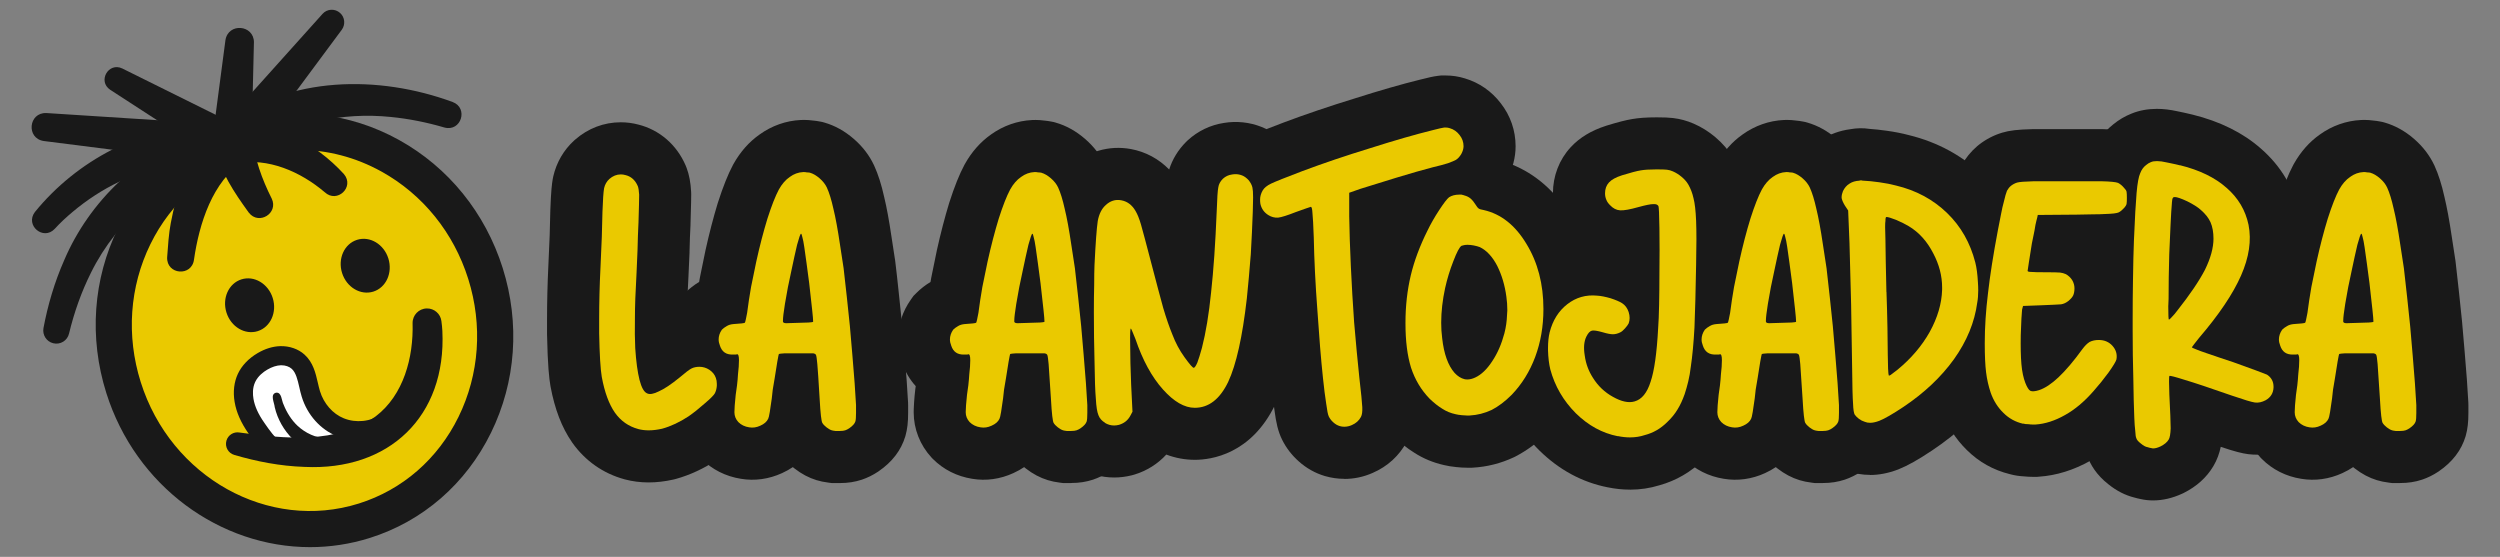
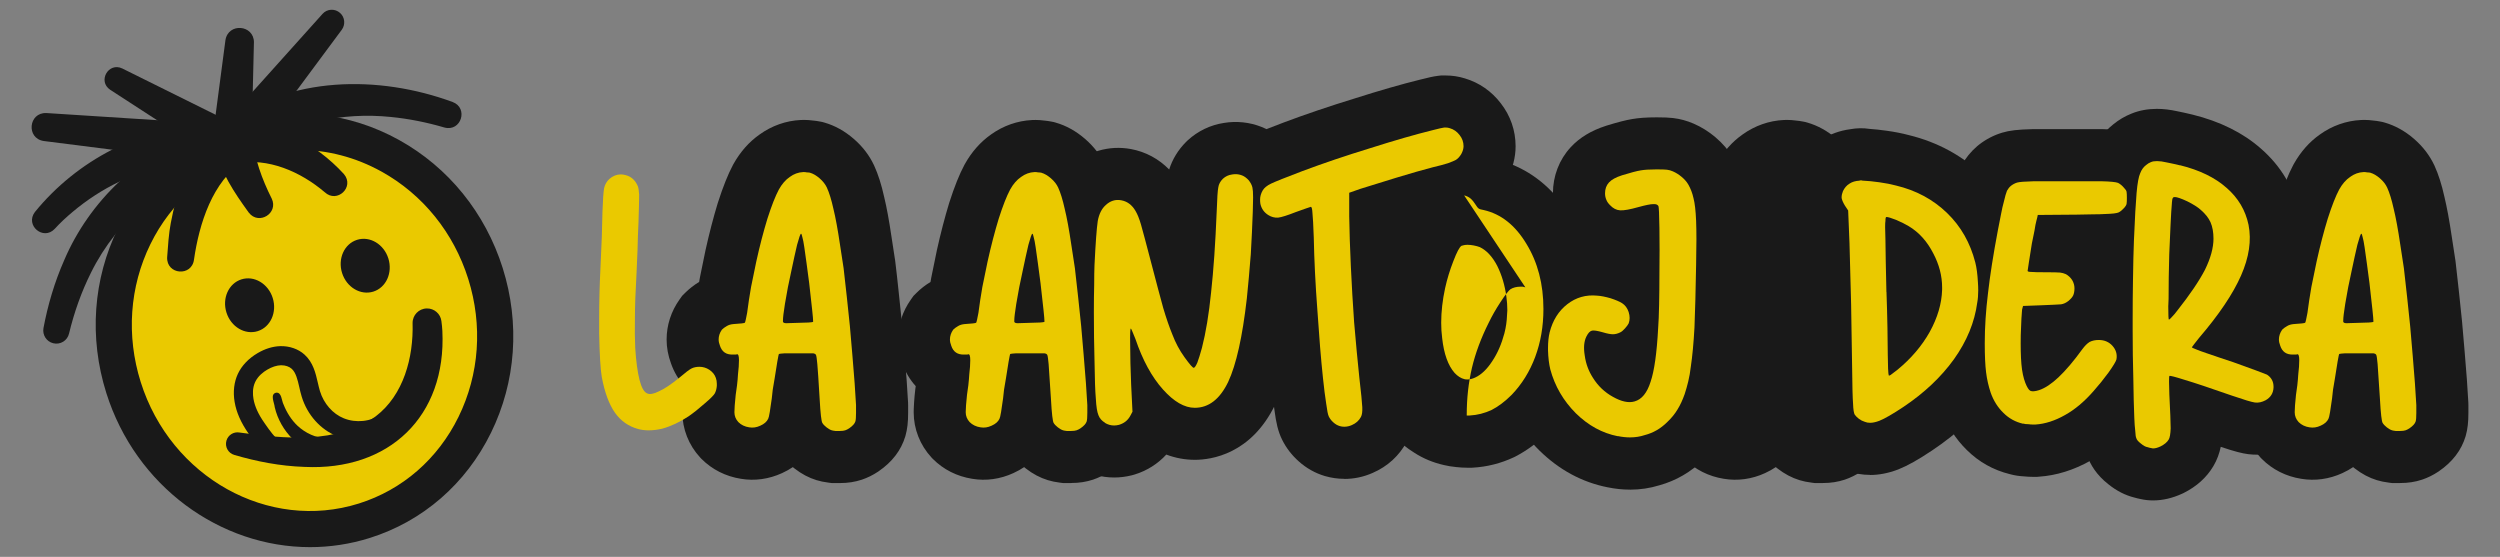
<svg xmlns="http://www.w3.org/2000/svg" id="x" viewBox="0 0 719.42 160.25">
  <rect x="0" y="0" width="719.42" height="160.25" fill="#808080" stroke="none" />
  <defs>
    <style>.y{fill:#fff;}.z{fill:#eac900;}.aa{fill:#191919;}</style>
  </defs>
-   <path class="aa" d="M186.65,138.83c-2.36,0-4.67-.3-6.86-.88l-.1-.03c-6.1-1.66-11.28-5.29-14.98-10.5l-.1-.15c-2.95-4.26-4.97-9.52-6.19-16.08l-.03-.19c-.35-2.05-.78-5.59-.97-14.78v-.3s0-3.96,0-3.96c0-5.07.13-10.36.39-15.72.12-2.6.24-5.44.37-8.49.06-3.11.13-5.56.19-7.35.2-5.48.45-7.5.69-8.87l.16-.8c.93-3.99,2.99-7.54,5.96-10.26l.28-.25c3.76-3.29,8.32-5.03,13.18-5.03,1.7,0,3.4.22,5.06.66,6.1,1.53,11.06,5.82,13.63,11.82l.26.66c.74,1.97,1.15,4.16,1.3,6.87l.02.84c0,.82-.02,2.58-.2,8.38v.3c-.13,2.38-.22,4.94-.28,7.59v.33s-.3,6.71-.3,6.71c-.27,4.72-.42,8.58-.44,11.49,1.16-.2,2.35-.3,3.57-.3,3.87,0,7.65,1.12,10.94,3.23l.22.14c3.64,2.43,6.3,5.83,7.7,9.83.76,2.11,1.14,4.37,1.14,6.7l-.04,1.72c-.21,2.75-.92,5.34-2.1,7.7l-.33.63c-1.48,2.64-3.55,4.7-6.21,6.95-2.02,1.78-4,3.34-5.87,4.65l-.31.21c-3.88,2.55-7.88,4.41-11.9,5.52l-.67.17c-2.47.56-4.88.84-7.18.84ZM198.56,105.66h0s0,.04,0,.04c0-.01,0-.02-.01-.04Z" />
  <path class="aa" d="M241.71,139.02h-2.26l-.93-.12c-1.39-.18-2.5-.4-3.56-.73-2.19-.67-4.31-1.79-6.31-3.35-.17-.13-.33-.26-.5-.4-.92.62-1.96,1.21-3.11,1.73-3.76,1.73-7.85,2.3-11.84,1.63-4.36-.69-8.27-2.66-11.32-5.71l-.4-.42c-3.3-3.57-5.12-8.19-5.12-13.01,0-.68.04-1.52.12-2.92.08-1.24.2-2.52.36-3.84l.07-.5c.01-.09.03-.17.04-.26-1.66-1.82-2.97-4.02-3.85-6.52-.84-2.26-1.27-4.57-1.27-6.89,0-4.13,1.29-8.11,3.73-11.54l.72-1.02.88-.88c1.18-1.18,2.53-2.23,4.03-3.14.06-.37.12-.74.19-1.1l.07-.36c.51-2.56,1.03-5.07,1.54-7.51l.03-.15c1.08-4.87,2.26-9.41,3.5-13.48l.07-.22c1.48-4.6,2.9-8.15,4.34-10.86l.15-.27c1.97-3.51,4.49-6.36,7.51-8.48,3.52-2.53,7.62-3.98,11.87-4.17l.97-.02c.82,0,1.64.06,2.45.17.73.06,1.45.17,2.17.31l.61.12.6.17c2.99.86,5.83,2.43,8.43,4.69,2.54,2.2,4.5,4.76,5.84,7.63l.05.11c1.13,2.47,2.07,5.41,2.86,8.99.73,3.01,1.41,6.73,2.09,11.34.33,2,.69,4.35,1.07,6.99l.04.31c.32,2.59.64,5.47.96,8.56.64,5.6,1.19,11.38,1.64,17.2.52,6.01.87,10.82,1.07,14.7l.02.76v2.26c0,2.72-.23,4.68-.76,6.56l-.06.21c-1.19,3.98-3.77,7.35-7.66,10.02l-.19.13c-1.47.98-3.04,1.75-4.66,2.3-2,.66-4.04.97-6.3.97Z" />
  <path class="aa" d="M308.28,139.02h-2.26l-.94-.12c-1.38-.17-2.49-.4-3.55-.73-2.19-.67-4.32-1.79-6.32-3.35-.17-.13-.33-.26-.5-.4-.92.62-1.96,1.21-3.11,1.73-3.76,1.73-7.85,2.3-11.84,1.63-4.36-.69-8.27-2.66-11.31-5.71l-.41-.43c-3.29-3.57-5.11-8.19-5.11-13,0-.48.01-1.2.12-2.92.08-1.22.2-2.5.36-3.84l.07-.5c.01-.09.03-.17.04-.26-1.66-1.83-2.98-4.02-3.85-6.52-.84-2.26-1.26-4.57-1.26-6.88,0-4.12,1.29-8.11,3.73-11.54l.72-1.02.88-.88c1.18-1.18,2.53-2.23,4.03-3.14.06-.37.12-.73.19-1.1l.07-.35c.51-2.56,1.03-5.07,1.54-7.51l.03-.16c1.08-4.86,2.26-9.39,3.5-13.48l.07-.22c1.48-4.6,2.9-8.16,4.35-10.86l.14-.26c1.97-3.52,4.5-6.37,7.51-8.49,3.52-2.53,7.62-3.97,11.86-4.17l.97-.02c.82,0,1.64.06,2.45.17.72.06,1.45.17,2.16.31l.61.12.6.17c2.99.86,5.82,2.43,8.42,4.68,2.54,2.2,4.51,4.77,5.85,7.63l.05.1c1.13,2.47,2.07,5.41,2.86,9,.72,3,1.41,6.71,2.09,11.33.33,1.96.68,4.32,1.07,6.99l.04.3c.31,2.58.64,5.46.96,8.57.64,5.6,1.19,11.39,1.64,17.19.51,5.9.87,10.85,1.07,14.7l.02.76v2.26c0,2.72-.23,4.68-.76,6.56l-.06.21c-1.19,3.98-3.77,7.35-7.66,10.02l-.21.14c-1.46.97-3.03,1.74-4.64,2.29-2,.66-4.03.97-6.3.97Z" />
  <path class="aa" d="M320.63,137.41c-3.67,0-7.28-1.01-10.42-2.93-3.77-2.28-6.55-5.56-8.07-9.51-.98-2.45-1.52-5.3-1.75-9.12-.21-2.53-.35-6.28-.41-11.43-.13-4.74-.19-9.6-.19-14.44v-.57c0-2.72.03-5.29.09-7.65,0-2.41.04-4.4.11-6.08v-.1c.45-9.21.83-12.46,1.1-14.25l.09-.51c1.22-6.48,4.35-10.51,6.84-12.79,4.76-4.43,11.1-6.3,17.42-5.14,4.25.79,8.02,2.83,11.01,5.89.93-2.95,2.59-5.67,4.89-7.97l.47-.45c2.93-2.68,6.52-4.4,10.43-4.99,3.54-.59,7.32-.23,10.81,1.16,2.78,1.12,5.27,2.88,7.43,5.24l.49.54.44.58c1.83,2.45,3.07,5.06,3.67,7.78.39,1.69.55,3.55.55,6.12,0,1.29-.03,2.83-.11,4.71-.13,3.81-.32,8.03-.58,12.46l-.02.35c-.19,2.35-.38,4.64-.57,6.86-.2,2.32-.4,4.41-.6,6.26-1.49,13.08-3.61,22.21-6.7,28.8l-.07.14c-6.92,14.39-18.49,15.95-23.13,15.95-2.83,0-5.57-.51-8.23-1.51-2.45,2.68-5.6,4.67-9.18,5.76l-.76.21c-1.69.42-3.38.63-5.03.63ZM313.67,67.94h0ZM345.6,56.04h0s0,0,0,0Z" />
  <path class="aa" d="M386.82,137.79c-1.84,0-3.67-.26-5.45-.77l-.15-.04c-2.74-.82-5.26-2.23-7.47-4.2-2-1.77-3.61-3.86-4.78-6.21-1.22-2.43-1.76-5.07-2.18-8.25-.34-2.21-.67-4.83-1.01-7.98-.59-5.61-1.14-12.31-1.65-19.96-.34-4.57-.61-8.97-.79-13.17-2.27-.49-4.45-1.39-6.46-2.68-4.51-2.87-7.64-7.32-8.82-12.53l-.16-.82c-.2-1.19-.3-2.44-.3-3.72,0-3.52.92-6.92,2.73-10.09l.05-.09c1.99-3.42,5.01-6.11,8.99-7.99,1.14-.54,3.22-1.44,10.03-4.04,6.34-2.38,13.17-4.69,20.39-6.91,7.13-2.27,13.46-4.09,18.81-5.41,2.5-.65,3.89-.94,5.13-1.1l.92-.11h1.4c1.86,0,3.71.28,5.5.84,4.1,1.22,7.66,3.68,10.31,7.14,2.8,3.58,4.28,7.86,4.28,12.4,0,3.2-.83,6.35-2.45,9.37l-.44.76c-1.82,2.95-4.13,5.25-6.87,6.82-1.17.68-2.44,1.24-4.58,2.03l-.67.23c-1.53.48-3.22.94-5.16,1.39-2.63.69-5.93,1.64-9.81,2.81-.98.3-1.93.59-2.83.86.08,2.96.2,6.18.36,9.64.24,5.22.55,10.45.91,15.55.24,2.82.49,5.54.74,8.18.24,2.61.48,5.03.73,7.27.72,6.17.87,8.29.92,9.44.19,3.89-.44,7.25-1.95,10.26l-.15.29c-2.16,4.08-5.58,7.23-9.89,9.09-2.59,1.15-5.34,1.73-8.17,1.73ZM377.03,117.87h0s0,0,0,0Z" />
  <path class="aa" d="M423.37,134.59h-1.28c-.98,0-1.99-.06-3.01-.18-1.29-.12-2.47-.32-3.6-.59-3.09-.7-5.95-1.89-8.52-3.56-1.97-1.23-3.89-2.74-5.86-4.62l-.4-.39c-4.06-4.16-7.05-9.12-8.9-14.77l-.07-.23c-1.53-4.94-2.27-10.56-2.27-17.16v-.19c0-5.91.64-11.64,1.91-17.01,1.27-5.33,3.27-10.73,5.95-16.11,1.21-2.49,2.66-5.03,4.31-7.54,2.41-3.68,4.14-5.72,6.17-7.29l.91-.65c1.8-1.19,3.8-2.07,5.95-2.62,1.73-.43,3.46-.64,5.17-.64h2.62l2.53.64c3.07.77,5.79,2.17,8.1,4.18.43.38.84.77,1.24,1.18,5.67,2.11,12.41,6.46,17.77,15.37,4.69,7.7,7.08,16.63,7.08,26.54,0,6.74-1.11,13.13-3.3,19.01-2.28,6.12-5.65,11.53-10.02,16.08l-.22.23c-2.97,2.97-6.16,5.34-9.47,7.06l-.52.26c-3.74,1.75-7.72,2.76-11.82,2.99l-.43.02Z" />
  <path class="aa" d="M469.04,140.9c-2.12,0-4.3-.23-6.48-.68-7.33-1.46-13.92-5.03-19.59-10.6l-.09-.09c-5.44-5.44-9.21-11.93-11.22-19.3l-.11-.44c-.62-2.59-.97-5.38-1.07-8.51v-1.12c0-3.02.29-5.69.91-8.16,1.71-6.72,5.32-12.35,10.45-16.33,3.5-2.71,7.45-4.48,11.64-5.24-.33-.3-.66-.62-.97-.95-1.82-1.86-3.21-3.96-4.13-6.24-1-2.38-1.5-4.93-1.5-7.59,0-5,1.81-9.71,5.11-13.28,2.57-2.78,5.91-4.8,10.2-6.18l.18-.06c3.17-.97,5.41-1.55,7.25-1.86,1.96-.34,4.18-.5,6.97-.5h.38c1.97,0,3.32.06,4.48.2,2.02.23,4.02.78,5.93,1.61,2.21.96,4.32,2.27,6.25,3.9,2.13,1.81,3.86,3.84,5.16,6.06,1.45,2.5,2.5,5.19,3.15,8.05.61,2.47.98,5.45,1.15,9.33.07,1.76.11,3.77.11,6.03s-.03,4.67-.1,7.6c-.13,7.45-.29,13.63-.48,18.29v.22c-.28,4.91-.66,8.96-1.15,12.36-.26,2.14-.61,4.13-1.05,5.92-.41,1.72-.88,3.36-1.38,4.86l-.11.31c-.99,2.77-2.11,5.14-3.43,7.25-1.4,2.31-3.16,4.48-5.24,6.47-3.65,3.6-7.93,6.09-12.74,7.42-2.7.84-5.54,1.26-8.47,1.26ZM462.4,61.23h0ZM465.64,45.62h0Z" />
  <path class="aa" d="M524.58,139.02h-2.26l-.93-.12c-1.39-.18-2.5-.4-3.56-.73-2.18-.67-4.3-1.79-6.3-3.34-.17-.13-.34-.27-.51-.41-.92.62-1.96,1.2-3.11,1.73-3.76,1.73-7.85,2.3-11.85,1.63-4.36-.69-8.27-2.66-11.31-5.71l-.41-.42c-3.3-3.57-5.12-8.19-5.12-13.01,0-.68.04-1.52.12-2.92.08-1.23.2-2.47.36-3.83l.07-.53c.01-.08.02-.16.04-.25-1.66-1.83-2.98-4.03-3.85-6.53-.84-2.25-1.26-4.57-1.26-6.88,0-4.12,1.29-8.11,3.72-11.53l.73-1.03.89-.89c1.18-1.17,2.52-2.22,4.02-3.12.06-.37.12-.74.19-1.1l.07-.36c.51-2.56,1.03-5.07,1.54-7.51l.03-.15c1.08-4.87,2.26-9.41,3.5-13.48l.07-.22c1.48-4.6,2.9-8.15,4.34-10.86l.15-.27c1.97-3.51,4.5-6.37,7.51-8.48,3.52-2.53,7.62-3.97,11.86-4.17l.97-.02c.82,0,1.64.06,2.45.17.72.06,1.45.17,2.16.31l.62.12.6.17c2.98.86,5.82,2.43,8.42,4.68,2.55,2.21,4.51,4.77,5.85,7.63l.05.11c1.13,2.47,2.07,5.41,2.86,8.99.72,3,1.41,6.72,2.09,11.34.33,2,.69,4.35,1.07,6.99l.04.31c.32,2.63.64,5.51.96,8.57.64,5.6,1.19,11.39,1.64,17.19.52,6.01.87,10.82,1.07,14.7l.02.76v2.26c0,2.72-.23,4.68-.76,6.56l-.06.21c-1.19,3.98-3.77,7.35-7.66,10.02l-.19.13c-1.47.98-3.04,1.75-4.66,2.3-2,.66-4.03.97-6.3.97Z" />
  <path class="aa" d="M538.16,136.66c-2.28,0-4.47-.38-6.54-1.14-2.05-.7-3.95-1.7-5.67-2.99-1.73-1.29-3.22-2.81-4.44-4.51l-.43-.6-.37-.64c-1.89-3.29-2.31-6.74-2.44-9.71-.1-1.44-.22-4.22-.3-11.74-.06-5.21-.16-11.02-.28-17.43-.19-6.41-.35-12.29-.47-17.64-.04-1.24-.1-2.99-.2-5.22-.83-1.68-1.43-3.38-1.77-5.08l-.3-1.47v-1.78c0-2.4.48-4.84,1.44-7.24l.34-.8c1.64-3.51,4.19-6.43,7.39-8.46,2.5-1.61,5.31-2.63,8.37-3.03,1.79-.33,3.69-.37,5.49-.09,1.54.11,3.16.28,4.91.53,2.34.32,4.45.74,6.41,1.26,8.31,2.03,15.52,5.96,21.43,11.68,5.96,5.77,10.07,12.94,12.21,21.3.62,2.49,1.01,5.21,1.19,8.39.08,1.15.12,2.27.12,3.34,0,2.11-.15,4.02-.46,5.83-1.12,7.95-4.25,15.57-9.29,22.66-4.8,6.67-11.01,12.55-18.52,17.56-3.96,2.65-7.03,4.37-9.63,5.41l-.31.12c-2.69,1.01-5.35,1.52-7.9,1.52Z" />
  <path class="aa" d="M586.28,137.22h-1.36c-.76,0-1.52-.04-2.28-.12-1.53-.07-2.95-.29-4.29-.66-4.73-1.17-8.87-3.49-12.32-6.9-3.28-3.19-5.75-7.09-7.33-11.59l-.08-.22c-.94-2.82-1.6-5.76-1.98-8.74-.33-2.64-.49-5.93-.49-10.06v-.19c0-5.1.35-10.55,1.05-16.18.61-5.37,1.61-11.77,2.99-19.04l.03-.15c.37-1.84.67-3.4.92-4.68.3-1.58.61-2.96.95-4.21.59-2.51,1.13-4.22,1.77-5.68l.27-.6.32-.58c1.18-2.13,2.7-4,4.5-5.54l.55-.45c2.03-1.58,4.27-2.74,6.68-3.46,2.14-.64,4.42-.9,8.76-1.01h.37s19.79,0,19.79,0c4.04.1,7.13.39,9.99,1.53l.61.24.58.29c2.33,1.17,4.43,2.82,6.24,4.91,2.68,2.93,3.75,5.97,4.18,8.07l.1.55c.2,1.21.29,2.55.29,4.21,0,1.85-.12,3.27-.38,4.59-.59,2.94-1.93,5.61-4,8.02l-.22.25c-1.83,2.04-3.87,3.62-6.07,4.72-1.79.89-3.63,1.4-5.63,1.69.8,2.17,1.21,4.46,1.21,6.76,0,.5-.02.98-.05,1.47,2.72,1.14,5.17,2.88,7.19,5.16,4.01,4.52,5.73,10.49,4.7,16.39l-.14.72c-.71,3.17-2.25,5.77-4.67,9.17l-.14.19c-1.64,2.24-3.39,4.4-5.19,6.43-3.74,4.27-7.82,7.65-12.12,10.04-4.83,2.72-9.81,4.27-14.8,4.61l-.51.04ZM596.86,104.91h0ZM606.58,46.54h0Z" />
  <path class="aa" d="M619.62,144.01c-1.25,0-2.5-.14-3.73-.42-.32-.07-.62-.14-.89-.2l-.78-.21c-2.62-.64-5.13-1.92-7.49-3.82-3.47-2.7-5.22-5.74-6.1-8.21-.75-2.01-1.01-3.95-1.14-5.78-.15-1.33-.26-2.86-.33-4.64-.13-3.09-.23-6.97-.29-11.49-.13-4.5-.19-9.27-.19-14.18v-3.58c0-3.8.03-7.54.1-11.11.06-4.71.16-8.75.29-11.94.13-3.17.26-5.96.39-8.25.14-2.4.27-4.35.41-5.96.4-4.52,1.04-7.6,2.13-10.16,1.33-3.3,3.44-6.14,6.14-8.28,1.6-1.31,3.37-2.35,5.27-3.1,2.22-.9,4.66-1.35,7.26-1.35,1.91,0,3.82.23,5.91.69,1.21.24,2.62.55,4.29.95l.09.02c7.92,1.96,14.54,5.25,19.68,9.79,5.81,5.07,9.55,11.41,11.11,18.86l.03.17c1.48,7.51.42,15.44-3.16,23.56-1.05,2.38-2.32,4.81-3.83,7.31,1.74.66,2.76,1.05,3.08,1.18l1.39.55,1.26.82c5.53,3.6,8.71,9.45,8.71,16.06v.77c-.28,6.87-3.88,12.76-9.89,16.16l-.37.2c-3.79,2-7.92,2.79-11.99,2.28l-.12-.02c-1.6-.21-3.53-.66-7.8-2.09-.38,1.82-1.03,3.72-2.14,5.58-1.94,3.25-4.81,5.84-8.54,7.7l-.4.19c-2.8,1.29-5.62,1.95-8.37,1.95ZM621.75,122.89h0,0Z" />
  <path class="aa" d="M690.72,139.02h-2.26l-.93-.12c-1.39-.18-2.5-.4-3.56-.73-2.18-.67-4.3-1.79-6.3-3.34-.17-.13-.34-.27-.51-.41-.92.62-1.96,1.2-3.11,1.73-3.76,1.73-7.85,2.3-11.85,1.63-4.36-.69-8.27-2.66-11.31-5.71l-.41-.42c-3.3-3.57-5.12-8.19-5.12-13.01,0-.68.04-1.52.12-2.92.08-1.23.2-2.47.36-3.83l.07-.53c.01-.08.02-.16.04-.25-1.66-1.83-2.98-4.03-3.85-6.53-.84-2.25-1.26-4.57-1.26-6.88,0-4.12,1.29-8.11,3.72-11.53l.73-1.03.89-.89c1.18-1.17,2.52-2.22,4.02-3.12.06-.37.12-.74.19-1.1l.07-.36c.51-2.56,1.03-5.07,1.54-7.51l.03-.15c1.08-4.87,2.26-9.41,3.5-13.48l.07-.22c1.48-4.6,2.9-8.15,4.34-10.86l.15-.27c1.97-3.51,4.5-6.37,7.51-8.48,3.52-2.53,7.62-3.97,11.86-4.17l.97-.02c.82,0,1.64.06,2.45.17.72.06,1.45.17,2.16.31l.62.12.6.17c2.98.86,5.82,2.43,8.42,4.68,2.55,2.21,4.51,4.77,5.85,7.63l.05.11c1.13,2.47,2.07,5.41,2.86,8.99.72,3,1.41,6.72,2.09,11.34.33,2,.69,4.35,1.07,6.99l.04.31c.32,2.63.64,5.51.96,8.57.64,5.6,1.19,11.39,1.64,17.19.52,6.01.87,10.82,1.07,14.7l.02.76v2.26c0,2.72-.23,4.68-.76,6.56l-.06.21c-1.19,3.98-3.77,7.35-7.66,10.02l-.19.13c-1.47.98-3.04,1.75-4.66,2.3-2,.66-4.03.97-6.3.97Z" />
  <path class="z" d="M183.63,123.45c-2.77-.75-5-2.33-6.69-4.71-1.7-2.45-2.96-5.88-3.77-10.28-.38-2.2-.63-6.38-.75-12.54v-3.96c0-4.84.12-9.84.38-14.99.13-2.7.25-5.62.38-8.77.06-3.08.12-5.5.19-7.26.12-3.46.28-5.72.47-6.79.25-1.07.75-1.95,1.51-2.64,1-.88,2.11-1.32,3.3-1.32.44,0,.88.06,1.32.19,1.63.38,2.83,1.45,3.58,3.21.19.5.31,1.32.38,2.45,0,1.13-.06,3.77-.19,7.92-.13,2.51-.22,5.19-.28,8.01-.13,2.89-.22,5.06-.28,6.51-.32,5.47-.47,9.84-.47,13.11-.06,3.27-.03,6.13.09,8.58.25,3.83.66,6.88,1.23,9.15.57,2.2,1.29,3.49,2.17,3.87.75.38,1.89.19,3.39-.57,1.57-.69,3.55-2.01,5.94-3.96,1.7-1.45,2.86-2.33,3.49-2.64.63-.31,1.38-.47,2.26-.47,1,0,1.95.28,2.83.85.94.63,1.57,1.41,1.89,2.36.19.5.28,1.07.28,1.7v.56c-.06.82-.25,1.54-.57,2.17-.32.56-1.29,1.54-2.92,2.92-1.64,1.45-3.17,2.67-4.62,3.68-2.58,1.7-5.12,2.89-7.64,3.58-1.38.31-2.67.47-3.87.47-1.07,0-2.08-.13-3.02-.38Z" />
  <path class="z" d="M233.13,49.72c.88.25,1.79.79,2.73,1.6.94.82,1.63,1.7,2.08,2.64.69,1.51,1.32,3.55,1.89,6.13.63,2.58,1.26,6,1.89,10.28.31,1.89.66,4.15,1.04,6.79.31,2.58.63,5.38.94,8.39.63,5.47,1.16,11.06,1.6,16.78.5,5.78.85,10.53,1.04,14.24v2.26c0,1.2-.06,2.01-.19,2.45-.19.63-.79,1.29-1.79,1.98-.38.25-.75.44-1.13.57-.38.12-.88.19-1.51.19h-1.32c-.5-.06-.85-.13-1.04-.19-.44-.13-.94-.41-1.51-.85s-.98-.88-1.23-1.32c-.13-.25-.25-.91-.38-1.98-.13-1.07-.25-2.73-.38-5-.31-5.22-.53-8.52-.66-9.9-.13-1.45-.25-2.32-.38-2.64-.13-.25-.41-.41-.85-.47h-8.11c-1.01.06-1.57.13-1.7.19-.06,0-.22.72-.47,2.17-.25,1.45-.5,3.02-.75,4.71-.19,1.19-.38,2.33-.57,3.39-.13,1.07-.22,1.92-.28,2.54-.19,1.45-.38,2.73-.57,3.87s-.35,1.79-.47,1.98c-.38.82-1.13,1.48-2.26,1.98-1.07.5-2.14.66-3.21.47-1.26-.19-2.3-.69-3.11-1.51-.75-.82-1.13-1.76-1.13-2.83,0-.31.03-.97.09-1.98.06-.94.16-1.95.28-3.02.12-.82.25-1.73.38-2.73.13-1.07.22-2.14.28-3.21.19-1.51.28-2.86.28-4.05s-.19-1.76-.57-1.7c-.06.06-.22.09-.47.09h-.75c-1.89.06-3.11-.79-3.68-2.54-.25-.63-.38-1.23-.38-1.79,0-1,.31-1.95.94-2.83.38-.38.85-.72,1.41-1.04.5-.31,1.13-.5,1.89-.57,1.07-.06,1.85-.13,2.36-.19.5-.06.82-.12.94-.19.06-.06.16-.38.28-.94s.25-1.19.38-1.89c.31-2.45.69-4.93,1.13-7.45.5-2.51,1-4.96,1.51-7.35,1-4.53,2.07-8.64,3.21-12.35,1.19-3.71,2.29-6.51,3.3-8.39.88-1.57,1.92-2.77,3.11-3.58,1.19-.88,2.48-1.35,3.87-1.41h.28c.25,0,.5.03.75.09.31,0,.63.03.94.09ZM225.31,92.62c.12.25.41.38.85.38h.38c.63,0,1.7-.03,3.21-.1,1.13-.06,2.1-.09,2.92-.09.82-.06,1.26-.12,1.32-.19v-.19c0-.44-.09-1.54-.28-3.3-.25-2.26-.54-4.81-.85-7.64-.25-1.95-.5-3.83-.75-5.66-.25-1.82-.47-3.39-.66-4.71-.19-1.32-.38-2.29-.57-2.92-.13-.63-.25-.94-.38-.94-.19.06-.57,1.13-1.13,3.21-.5,2.14-1.04,4.56-1.6,7.26-.75,3.33-1.38,6.57-1.89,9.71-.38,2.39-.57,3.96-.57,4.71v.47Z" />
  <path class="z" d="M299.7,49.72c.88.25,1.79.79,2.73,1.6s1.63,1.7,2.07,2.64c.69,1.51,1.32,3.55,1.89,6.13.63,2.58,1.26,6,1.89,10.28.31,1.89.66,4.15,1.04,6.79.31,2.58.63,5.38.94,8.39.63,5.47,1.16,11.06,1.6,16.78.5,5.78.85,10.53,1.04,14.24v2.26c0,1.2-.06,2.01-.19,2.45-.19.63-.79,1.29-1.79,1.98-.38.25-.75.44-1.13.57-.38.12-.88.19-1.51.19h-1.32c-.5-.06-.85-.13-1.04-.19-.44-.13-.94-.41-1.51-.85-.57-.44-.98-.88-1.23-1.32-.13-.25-.25-.91-.38-1.98-.13-1.07-.25-2.73-.38-5-.32-5.22-.54-8.52-.66-9.9-.13-1.45-.25-2.32-.38-2.64-.13-.25-.41-.41-.85-.47h-8.11c-1.01.06-1.57.13-1.7.19-.06,0-.22.72-.47,2.17-.25,1.45-.5,3.02-.75,4.71-.19,1.19-.38,2.33-.57,3.39-.13,1.07-.22,1.92-.28,2.54-.19,1.45-.38,2.73-.57,3.87s-.35,1.79-.47,1.98c-.38.82-1.13,1.48-2.26,1.98-1.07.5-2.14.66-3.21.47-1.26-.19-2.29-.69-3.11-1.51-.75-.82-1.13-1.76-1.13-2.83,0-.31.03-.97.09-1.98.06-.94.16-1.95.28-3.02.12-.82.25-1.73.38-2.73.12-1.07.22-2.14.28-3.21.19-1.51.28-2.86.28-4.05s-.19-1.76-.57-1.7c-.06.06-.22.09-.47.09h-.75c-1.89.06-3.11-.79-3.68-2.54-.25-.63-.38-1.23-.38-1.79,0-1,.32-1.95.94-2.83.38-.38.85-.72,1.41-1.04.5-.31,1.13-.5,1.89-.57,1.07-.06,1.85-.13,2.36-.19.5-.06.82-.12.94-.19.06-.06.16-.38.28-.94.12-.57.25-1.19.38-1.89.31-2.45.69-4.93,1.13-7.45.5-2.51,1-4.96,1.51-7.35,1-4.53,2.08-8.64,3.21-12.35,1.19-3.71,2.29-6.51,3.3-8.39.88-1.57,1.92-2.77,3.11-3.58,1.19-.88,2.48-1.35,3.87-1.41h.28c.25,0,.5.03.75.09.31,0,.63.03.94.09ZM291.88,92.62c.12.25.41.38.85.38h.38c.63,0,1.7-.03,3.21-.1,1.13-.06,2.11-.09,2.92-.09.82-.06,1.26-.12,1.32-.19v-.19c0-.44-.09-1.54-.28-3.3-.25-2.26-.53-4.81-.85-7.64-.25-1.95-.5-3.83-.75-5.66-.25-1.82-.47-3.39-.66-4.71-.19-1.32-.38-2.29-.57-2.92-.13-.63-.25-.94-.38-.94-.19.06-.57,1.13-1.13,3.21-.5,2.14-1.04,4.56-1.6,7.26-.75,3.33-1.38,6.57-1.89,9.71-.38,2.39-.57,3.96-.57,4.71v.47Z" />
  <path class="z" d="M317.99,121.66c-.94-.57-1.57-1.29-1.89-2.17-.38-.88-.63-2.45-.75-4.71-.19-2.14-.32-5.69-.38-10.65-.13-4.71-.19-9.43-.19-14.14v-.57c0-2.64.03-5.12.09-7.45,0-2.26.03-4.15.09-5.66.31-6.41.63-10.66.94-12.73.38-2.01,1.13-3.52,2.26-4.53,1.32-1.26,2.83-1.73,4.53-1.41,1.7.32,3.05,1.32,4.05,3.02.57.94,1.1,2.26,1.6,3.96.5,1.76,1.48,5.41,2.92,10.94,1.51,5.78,2.67,10.15,3.49,13.11.88,2.96,1.76,5.5,2.64,7.64.88,2.33,2.04,4.5,3.49,6.51,1.45,2.01,2.33,3.02,2.64,3.02.25,0,.6-.5,1.04-1.51.38-1.01.82-2.42,1.32-4.24,1.13-4.4,2.01-9.74,2.64-16.03.69-6.29,1.23-13.99,1.6-23.1.13-3.83.28-6.19.47-7.07.12-.88.57-1.7,1.32-2.45.75-.69,1.63-1.1,2.64-1.23.31-.06.66-.09,1.04-.09.63,0,1.26.13,1.89.38.63.25,1.26.72,1.89,1.41.57.75.91,1.45,1.04,2.08.12.5.19,1.45.19,2.83,0,1.13-.03,2.51-.09,4.15-.13,3.77-.32,7.83-.57,12.16-.19,2.33-.38,4.59-.57,6.79-.19,2.2-.38,4.18-.57,5.94-1.26,11.06-3.05,19.08-5.37,24.04-2.39,4.97-5.6,7.45-9.62,7.45-2.96,0-6-1.76-9.15-5.28-3.21-3.58-5.85-8.42-7.92-14.52-.32-.82-.6-1.51-.85-2.07-.25-.63-.41-.94-.47-.94-.19,0-.25,1.57-.19,4.71,0,3.14.09,6.98.28,11.5.06,1.7.19,4.28.38,7.73-.19.32-.41.72-.66,1.23-.69,1.26-1.76,2.1-3.21,2.54-.5.12-.98.19-1.41.19-.94,0-1.82-.25-2.64-.75Z" />
  <path class="z" d="M385.5,122.6c-.63-.19-1.23-.53-1.79-1.04-.57-.5-1.01-1.07-1.32-1.7-.25-.5-.5-1.73-.75-3.68-.32-2.01-.63-4.49-.94-7.45-.57-5.41-1.1-11.88-1.6-19.42-.57-7.54-.91-14.52-1.04-20.93-.13-3.58-.25-5.94-.38-7.07-.06-1.19-.22-1.79-.47-1.79-.06,0-.54.16-1.41.47-.88.32-1.86.66-2.92,1.04-2.39.94-4.09,1.48-5.09,1.6-1.01.06-1.95-.19-2.83-.75-1.19-.75-1.95-1.82-2.26-3.21-.06-.38-.09-.79-.09-1.23,0-.88.25-1.76.75-2.64.44-.75,1.26-1.41,2.45-1.98,1.19-.57,4.18-1.76,8.96-3.58,6.04-2.26,12.54-4.46,19.52-6.6,6.91-2.2,12.92-3.93,18.01-5.19,1.7-.44,2.8-.69,3.3-.75h.47c.38,0,.75.06,1.13.19,1.13.32,2.07.98,2.83,1.98.75.94,1.13,2.01,1.13,3.21,0,.69-.22,1.45-.66,2.26-.5.82-1.04,1.38-1.6,1.7-.32.19-1.07.5-2.26.94-1.19.38-2.61.75-4.24,1.13-2.89.75-6.41,1.76-10.56,3.02-4.15,1.26-7.61,2.33-10.37,3.21-.69.25-1.76.63-3.21,1.13v6.79c.06,4.21.22,9.02.47,14.43.25,5.41.57,10.75.94,16.03.25,2.89.5,5.69.75,8.39.25,2.7.5,5.22.75,7.54.5,4.34.79,7.17.85,8.49.06,1.26-.06,2.2-.38,2.83-.57,1.07-1.45,1.85-2.64,2.36-.69.31-1.42.47-2.17.47-.44,0-.88-.06-1.32-.19Z" />
-   <path class="z" d="M421.33,56.22c.75.19,1.38.5,1.89.94.5.44,1,1.07,1.51,1.88.25.44.5.75.75.94.25.19.75.35,1.51.47,4.96,1.13,9.05,4.37,12.26,9.71,3.27,5.34,4.9,11.6,4.9,18.76,0,4.97-.79,9.55-2.36,13.77-1.57,4.21-3.83,7.86-6.79,10.94-1.89,1.89-3.8,3.33-5.75,4.34-2.01.94-4.12,1.48-6.32,1.6h-.85c-.44,0-.91-.03-1.41-.09-.69-.06-1.29-.16-1.79-.28-1.45-.31-2.73-.85-3.87-1.6-1.13-.69-2.33-1.63-3.58-2.83-2.45-2.51-4.24-5.5-5.38-8.96-1.07-3.46-1.6-7.7-1.6-12.73v-.19c0-4.78.5-9.3,1.51-13.58,1-4.21,2.61-8.52,4.81-12.92.94-1.95,2.07-3.93,3.39-5.94,1.32-2.01,2.26-3.24,2.83-3.68.38-.25.82-.44,1.32-.57.5-.12,1-.19,1.51-.19h.75c.25.06.5.13.75.19ZM420.58,70.74c-.57.32-1.35,1.79-2.36,4.43-1.01,2.58-1.79,5.16-2.36,7.73-.75,3.46-1.13,6.79-1.13,9.99,0,1.51.09,2.99.28,4.43.5,4.53,1.7,7.86,3.58,10,.88.94,1.82,1.54,2.83,1.79.25.06.53.09.85.09.69,0,1.45-.19,2.26-.57,1.76-.82,3.39-2.39,4.9-4.71,1.51-2.26,2.67-4.93,3.49-8.02.44-1.7.69-3.42.75-5.19.06-.5.09-.97.09-1.41,0-1.32-.09-2.64-.28-3.96-.44-3.27-1.32-6.22-2.64-8.86-1.38-2.64-3.05-4.43-5-5.37-.5-.19-1.07-.34-1.7-.47-.63-.12-1.23-.19-1.79-.19h-.09c-.32,0-.63.03-.94.09-.32.06-.57.13-.75.19Z" />
+   <path class="z" d="M421.33,56.22c.75.19,1.38.5,1.89.94.5.44,1,1.07,1.51,1.88.25.44.5.75.75.94.25.19.75.35,1.51.47,4.96,1.13,9.05,4.37,12.26,9.71,3.27,5.34,4.9,11.6,4.9,18.76,0,4.97-.79,9.55-2.36,13.77-1.57,4.21-3.83,7.86-6.79,10.94-1.89,1.89-3.8,3.33-5.75,4.34-2.01.94-4.12,1.48-6.32,1.6h-.85v-.19c0-4.78.5-9.3,1.51-13.58,1-4.21,2.61-8.52,4.81-12.92.94-1.95,2.07-3.93,3.39-5.94,1.32-2.01,2.26-3.24,2.83-3.68.38-.25.82-.44,1.32-.57.5-.12,1-.19,1.51-.19h.75c.25.06.5.13.75.19ZM420.58,70.74c-.57.32-1.35,1.79-2.36,4.43-1.01,2.58-1.79,5.16-2.36,7.73-.75,3.46-1.13,6.79-1.13,9.99,0,1.51.09,2.99.28,4.43.5,4.53,1.7,7.86,3.58,10,.88.94,1.82,1.54,2.83,1.79.25.06.53.09.85.09.69,0,1.45-.19,2.26-.57,1.76-.82,3.39-2.39,4.9-4.71,1.51-2.26,2.67-4.93,3.49-8.02.44-1.7.69-3.42.75-5.19.06-.5.09-.97.09-1.41,0-1.32-.09-2.64-.28-3.96-.44-3.27-1.32-6.22-2.64-8.86-1.38-2.64-3.05-4.43-5-5.37-.5-.19-1.07-.34-1.7-.47-.63-.12-1.23-.19-1.79-.19h-.09c-.32,0-.63.03-.94.09-.32.06-.57.13-.75.19Z" />
  <path class="z" d="M465.55,125.53c-4.46-.88-8.49-3.08-12.07-6.6-3.58-3.58-6.04-7.79-7.35-12.63-.38-1.57-.6-3.39-.66-5.47v-.66c0-1.76.16-3.27.47-4.53.88-3.46,2.58-6.16,5.09-8.11,2.51-1.95,5.38-2.76,8.58-2.45,1.07.06,2.36.32,3.87.75,1.51.5,2.61.97,3.3,1.41.88.57,1.51,1.41,1.89,2.54.38,1.2.38,2.3,0,3.3-.19.38-.54.85-1.04,1.41-.5.57-.94.94-1.32,1.13-.75.38-1.48.57-2.17.57s-1.67-.19-2.92-.57c-1.57-.44-2.61-.6-3.11-.47-.57.13-1.1.69-1.6,1.7-.69,1.38-.85,3.21-.47,5.47.31,2.33,1.1,4.46,2.36,6.41,1.45,2.33,3.36,4.15,5.75,5.47,2.45,1.38,4.53,1.82,6.22,1.32,2.07-.57,3.61-2.45,4.62-5.66,1.07-3.14,1.79-8.27,2.17-15.37.13-1.7.22-3.96.28-6.79.06-2.89.09-5.88.09-8.96.06-4.71.06-9.08,0-13.11-.06-3.96-.16-6.07-.28-6.32-.25-.44-.75-.63-1.51-.57-.75,0-2.17.28-4.24.85-2.45.69-4.21,1.01-5.28.94-1.07-.06-2.04-.57-2.92-1.51-.5-.5-.85-1-1.04-1.51-.25-.57-.38-1.19-.38-1.89,0-1.26.38-2.29,1.13-3.11.75-.82,2.01-1.51,3.77-2.07,2.45-.75,4.24-1.23,5.37-1.41,1.07-.19,2.55-.28,4.43-.28h.38c1.32,0,2.23.03,2.73.09.57.06,1.13.22,1.7.47.88.38,1.73.91,2.55,1.6.82.69,1.45,1.42,1.89,2.17.69,1.2,1.19,2.51,1.51,3.96.38,1.45.63,3.62.75,6.51.06,1.51.09,3.3.09,5.37s-.03,4.5-.09,7.26c-.13,7.42-.28,13.42-.47,18.01-.25,4.53-.6,8.27-1.04,11.22-.19,1.63-.44,3.08-.75,4.34-.32,1.32-.66,2.54-1.04,3.68-.63,1.76-1.32,3.24-2.07,4.43-.75,1.26-1.73,2.45-2.92,3.58-1.89,1.89-4.05,3.14-6.51,3.77-1.32.44-2.73.66-4.24.66-1.13,0-2.3-.13-3.49-.38Z" />
-   <path class="z" d="M516,49.72c.88.25,1.79.79,2.73,1.6.94.82,1.63,1.7,2.07,2.64.69,1.51,1.32,3.55,1.89,6.13.63,2.58,1.26,6,1.89,10.28.31,1.89.66,4.15,1.04,6.79.31,2.58.63,5.38.94,8.39.63,5.47,1.16,11.06,1.6,16.78.5,5.78.85,10.53,1.04,14.24v2.26c0,1.2-.06,2.01-.19,2.45-.19.63-.79,1.29-1.79,1.98-.38.25-.75.44-1.13.57-.38.12-.88.19-1.51.19h-1.32c-.5-.06-.85-.13-1.04-.19-.44-.13-.94-.41-1.51-.85-.57-.44-.97-.88-1.23-1.32-.13-.25-.25-.91-.38-1.98-.13-1.07-.25-2.73-.38-5-.32-5.22-.54-8.52-.66-9.9-.13-1.45-.25-2.32-.38-2.64-.13-.25-.41-.41-.85-.47h-8.11c-1.01.06-1.57.13-1.7.19-.06,0-.22.72-.47,2.17-.25,1.45-.5,3.02-.75,4.71-.19,1.19-.38,2.33-.57,3.39-.13,1.07-.22,1.92-.28,2.54-.19,1.45-.38,2.73-.57,3.87s-.35,1.79-.47,1.98c-.38.82-1.13,1.48-2.26,1.98-1.07.5-2.14.66-3.21.47-1.26-.19-2.29-.69-3.11-1.51-.75-.82-1.13-1.76-1.13-2.83,0-.31.03-.97.09-1.98.06-.94.16-1.95.28-3.02.13-.82.25-1.73.38-2.73.12-1.07.22-2.14.28-3.21.19-1.51.28-2.86.28-4.05s-.19-1.76-.57-1.7c-.06.06-.22.09-.47.09h-.75c-1.89.06-3.11-.79-3.68-2.54-.25-.63-.38-1.23-.38-1.79,0-1,.32-1.95.94-2.83.38-.38.85-.72,1.42-1.04.5-.31,1.13-.5,1.89-.57,1.07-.06,1.85-.13,2.36-.19.5-.06.82-.12.94-.19.06-.06.16-.38.28-.94.12-.57.25-1.19.38-1.89.31-2.45.69-4.93,1.13-7.45.5-2.51,1-4.96,1.51-7.35,1-4.53,2.07-8.64,3.21-12.35,1.19-3.71,2.29-6.51,3.3-8.39.88-1.57,1.92-2.77,3.11-3.58,1.19-.88,2.48-1.35,3.87-1.41h.28c.25,0,.5.03.75.09.31,0,.63.03.94.09ZM508.17,92.62c.12.25.41.38.85.38h.38c.63,0,1.7-.03,3.21-.1,1.13-.06,2.11-.09,2.92-.09.82-.06,1.26-.12,1.32-.19v-.19c0-.44-.09-1.54-.28-3.3-.25-2.26-.54-4.81-.85-7.64-.25-1.95-.5-3.83-.75-5.66-.25-1.82-.47-3.39-.66-4.71-.19-1.32-.38-2.29-.57-2.92-.13-.63-.25-.94-.38-.94-.19.06-.57,1.13-1.13,3.21-.5,2.14-1.04,4.56-1.6,7.26-.75,3.33-1.38,6.57-1.89,9.71-.38,2.39-.57,3.96-.57,4.71v.47Z" />
  <path class="z" d="M535.99,51.98c1.45.06,3.05.22,4.81.47,1.82.25,3.42.57,4.81.94,5.78,1.38,10.69,4.02,14.71,7.92,3.96,3.83,6.66,8.58,8.11,14.24.38,1.51.63,3.39.75,5.66.06.82.09,1.6.09,2.36,0,1.32-.09,2.48-.28,3.49-.75,5.66-2.99,11.1-6.7,16.31-3.71,5.15-8.58,9.74-14.61,13.77-3.02,2.01-5.31,3.33-6.88,3.96-1.01.38-1.89.57-2.64.57-.57,0-1.07-.09-1.51-.28-.63-.19-1.19-.47-1.7-.85-.5-.38-.91-.79-1.23-1.23-.25-.44-.41-1.48-.47-3.11-.13-1.57-.22-5.25-.28-11.03-.06-5.28-.16-11.16-.28-17.63-.19-6.41-.35-12.29-.47-17.63-.06-2.07-.19-5.19-.38-9.33-.19-.31-.5-.79-.94-1.42-.5-.82-.82-1.54-.94-2.17v-.28c0-.5.13-1.07.38-1.7.44-.94,1.07-1.67,1.89-2.17.75-.5,1.7-.79,2.83-.85.12-.06.28-.09.47-.09s.34.03.47.09ZM542.87,84.04c.12,3.39.22,6.85.28,10.37.06,3.52.09,6.07.09,7.64.06,1.57.09,2.92.09,4.05.06,1.2.13,1.82.19,1.89,0,.06.03.09.09.09.12,0,.28-.06.47-.19.25-.19.91-.69,1.98-1.51,3.9-3.21,6.98-6.82,9.24-10.84,2.26-4.09,3.46-8.14,3.58-12.16v-.66c0-3.33-.85-6.6-2.55-9.81-1.76-3.46-4.12-6.07-7.07-7.83-.94-.57-2.14-1.16-3.58-1.79-1.45-.57-2.39-.85-2.83-.85-.19,0-.28.38-.28,1.13-.06.32-.09.91-.09,1.79,0,.94.03,2.17.09,3.68,0,1.64.03,3.68.09,6.13.06,2.39.12,5.34.19,8.86Z" />
  <path class="z" d="M582.19,121.94c-2.2-.5-4.09-1.54-5.66-3.11-1.63-1.57-2.86-3.52-3.68-5.85-.63-1.89-1.07-3.83-1.32-5.85-.25-2.01-.38-4.75-.38-8.2v-.19c0-4.53.31-9.33.94-14.43.57-5.03,1.51-11.03,2.83-18.01.38-1.89.69-3.49.94-4.81.25-1.32.5-2.42.75-3.3.38-1.63.69-2.73.94-3.3.31-.57.69-1.04,1.13-1.41.57-.44,1.16-.75,1.79-.94.63-.19,2.23-.31,4.81-.38h19.42c2.58.06,4.18.22,4.81.47.63.32,1.23.82,1.79,1.51.38.38.6.72.66,1.04.06.38.09.97.09,1.79s-.03,1.38-.09,1.7c-.06.32-.28.69-.66,1.13-.57.63-1.1,1.07-1.6,1.32-.5.25-1.82.41-3.96.47-.94.06-2.08.09-3.39.09s-2.92.03-4.81.09c-2.45,0-6.16.03-11.13.09-.06.38-.19.91-.38,1.6-.19.69-.38,1.67-.57,2.92-.25,1.19-.5,2.42-.75,3.68-.31,1.95-.6,3.74-.85,5.37-.25,1.64-.38,2.48-.38,2.55.06.19.44.28,1.13.28.63.06,1.92.09,3.87.09,2.26,0,3.71.03,4.34.09.57.06,1.13.22,1.7.47.75.44,1.35,1.01,1.79,1.7.44.75.66,1.54.66,2.36s-.13,1.51-.38,2.07c-.25.5-.72,1.04-1.41,1.6-.63.5-1.32.82-2.07.94-.75.06-2.7.16-5.85.28-1.13.06-2.83.13-5.09.19-.06.25-.16.6-.28,1.04,0,.32-.06,1.2-.19,2.64-.06,1.38-.13,2.96-.19,4.71-.06,3.39,0,6.19.19,8.39.19,2.14.57,3.93,1.13,5.37.5,1.26.97,2.01,1.42,2.26.5.25,1.35.19,2.55-.19,1.7-.57,3.55-1.79,5.56-3.68,2.07-1.95,4.37-4.65,6.88-8.11.69-.94,1.38-1.63,2.08-2.07.75-.38,1.63-.57,2.64-.57,1.63,0,2.95.57,3.96,1.7,1,1.13,1.38,2.42,1.13,3.87-.13.57-.88,1.82-2.26,3.77-1.38,1.89-2.83,3.68-4.34,5.38-2.64,3.02-5.37,5.31-8.2,6.88-2.89,1.64-5.72,2.55-8.49,2.73h-.85c-.38,0-.75-.03-1.13-.09-.69,0-1.23-.06-1.6-.19Z" />
  <path class="z" d="M627.35,47.55c5.59,1.38,10.06,3.55,13.39,6.51,3.33,2.89,5.44,6.44,6.32,10.65.88,4.46.16,9.33-2.17,14.61-2.33,5.28-6.35,11.25-12.07,17.92-.57.69-1.04,1.29-1.41,1.79-.44.57-.66.88-.66.94s.41.25,1.23.57c.75.31,1.7.66,2.83,1.04,1.19.38,2.48.82,3.87,1.32,1.32.44,2.64.88,3.96,1.32,2.45.88,4.62,1.67,6.51,2.36,1.82.69,2.89,1.1,3.21,1.23,1.26.82,1.89,1.98,1.89,3.49v.19c-.06,1.63-.82,2.86-2.26,3.68-1.07.57-2.11.79-3.11.66-.94-.13-3.14-.79-6.6-1.98-6.29-2.2-10.81-3.71-13.58-4.53-2.77-.88-4.24-1.26-4.43-1.13-.06.06-.09.63-.09,1.7s.03,2.29.09,3.68c.25,4.84.38,8.08.38,9.71-.06,1.63-.25,2.7-.57,3.21-.44.75-1.23,1.42-2.36,1.98-.82.38-1.51.57-2.07.57-.19,0-.38-.03-.57-.09-.06,0-.22-.03-.47-.09-.19-.06-.41-.13-.66-.19-.5-.06-1.13-.41-1.89-1.04-.75-.57-1.2-1.1-1.32-1.6-.13-.25-.22-.91-.28-1.98-.13-1.01-.22-2.3-.28-3.87-.13-3.02-.22-6.76-.28-11.22-.13-4.46-.19-9.08-.19-13.86v-3.58c0-3.71.03-7.32.09-10.84.06-4.65.16-8.52.28-11.6.12-3.14.25-5.81.38-8.01.13-2.2.25-4.05.38-5.56.25-2.83.6-4.71,1.04-5.66.38-1,.94-1.79,1.7-2.36.44-.38.91-.66,1.41-.85.44-.19,1-.28,1.7-.28h.09c.75,0,1.67.13,2.73.38,1,.19,2.29.47,3.87.85ZM625,58.49c-.13,1.38-.25,3.43-.38,6.13-.13,2.7-.25,5.56-.38,8.58-.13,4.59-.19,8.86-.19,12.82-.06.82-.09,1.54-.09,2.17,0,2.51.06,3.77.19,3.77s.41-.25.85-.75c.5-.5,1.04-1.13,1.6-1.89,3.58-4.53,6.22-8.42,7.92-11.69,1.63-3.33,2.45-6.32,2.45-8.96,0-1.82-.28-3.39-.85-4.71-.57-1.26-1.51-2.45-2.83-3.58-.82-.75-2.11-1.57-3.87-2.45-1.76-.82-2.96-1.23-3.58-1.23-.32,0-.5.09-.57.28-.13.13-.22.63-.28,1.51Z" />
  <path class="z" d="M682.14,49.72c.88.25,1.79.79,2.73,1.6.94.82,1.63,1.7,2.07,2.64.69,1.51,1.32,3.55,1.89,6.13.63,2.58,1.26,6,1.89,10.28.31,1.89.66,4.15,1.04,6.79.31,2.58.63,5.38.94,8.39.63,5.47,1.16,11.06,1.6,16.78.5,5.78.85,10.53,1.04,14.24v2.26c0,1.2-.06,2.01-.19,2.45-.19.63-.79,1.29-1.79,1.98-.38.25-.75.44-1.13.57-.38.12-.88.19-1.51.19h-1.32c-.5-.06-.85-.13-1.04-.19-.44-.13-.94-.41-1.51-.85-.57-.44-.97-.88-1.23-1.32-.13-.25-.25-.91-.38-1.98-.13-1.07-.25-2.73-.38-5-.32-5.22-.54-8.52-.66-9.9-.13-1.45-.25-2.32-.38-2.64-.13-.25-.41-.41-.85-.47h-8.11c-1.01.06-1.57.13-1.7.19-.06,0-.22.72-.47,2.17-.25,1.45-.5,3.02-.75,4.71-.19,1.19-.38,2.33-.57,3.39-.13,1.07-.22,1.92-.28,2.54-.19,1.45-.38,2.73-.57,3.87s-.35,1.79-.47,1.98c-.38.82-1.13,1.48-2.26,1.98-1.07.5-2.14.66-3.21.47-1.26-.19-2.29-.69-3.11-1.51-.75-.82-1.13-1.76-1.13-2.83,0-.31.03-.97.09-1.98.06-.94.16-1.95.28-3.02.13-.82.25-1.73.38-2.73.12-1.07.22-2.14.28-3.21.19-1.51.28-2.86.28-4.05s-.19-1.76-.57-1.7c-.06.06-.22.09-.47.09h-.75c-1.89.06-3.11-.79-3.68-2.54-.25-.63-.38-1.23-.38-1.79,0-1,.32-1.95.94-2.83.38-.38.85-.72,1.42-1.04.5-.31,1.13-.5,1.89-.57,1.07-.06,1.85-.13,2.36-.19.5-.06.82-.12.94-.19.06-.06.16-.38.28-.94.12-.57.25-1.19.38-1.89.31-2.45.69-4.93,1.13-7.45.5-2.51,1-4.96,1.51-7.35,1-4.53,2.07-8.64,3.21-12.35,1.19-3.71,2.29-6.51,3.3-8.39.88-1.57,1.92-2.77,3.11-3.58,1.19-.88,2.48-1.35,3.87-1.41h.28c.25,0,.5.03.75.09.31,0,.63.03.94.09ZM674.31,92.62c.12.25.41.38.85.38h.38c.63,0,1.7-.03,3.21-.1,1.13-.06,2.11-.09,2.92-.09.82-.06,1.26-.12,1.32-.19v-.19c0-.44-.09-1.54-.28-3.3-.25-2.26-.54-4.81-.85-7.64-.25-1.95-.5-3.83-.75-5.66-.25-1.82-.47-3.39-.66-4.71-.19-1.32-.38-2.29-.57-2.92-.13-.63-.25-.94-.38-.94-.19.06-.57,1.13-1.13,3.21-.5,2.14-1.04,4.56-1.6,7.26-.75,3.33-1.38,6.57-1.89,9.71-.38,2.39-.57,3.96-.57,4.71v.47Z" />
  <ellipse class="z" cx="87.62" cy="95.1" rx="54.6" ry="57.39" transform="translate(-24.5 30.68) rotate(-17.46)" />
  <path class="aa" d="M89.22,157.45c-25.81,0-50.16-17.44-58.64-44.4-5-15.9-3.81-32.72,3.37-47.36,7.22-14.72,19.61-25.48,34.89-30.29,15.28-4.81,31.6-3.08,45.95,4.86,14.26,7.89,24.87,21,29.88,36.9h0c5,15.9,3.81,32.72-3.37,47.36-7.22,14.72-19.61,25.48-34.89,30.29-5.7,1.79-11.48,2.64-17.19,2.64ZM86.12,43.14c-4.76,0-9.52.72-14.16,2.18-12.54,3.94-22.73,12.81-28.68,24.95-5.99,12.23-6.99,26.32-2.79,39.66,8.63,27.45,36.8,43.13,62.79,34.96,12.54-3.95,22.73-12.81,28.68-24.95,5.99-12.23,6.98-26.32,2.79-39.66h0c-4.2-13.34-13.07-24.32-24.99-30.92-7.45-4.12-15.54-6.22-23.63-6.22Z" />
-   <path class="y" d="M110.88,123.63c.15.2-5.12,3.02-5.59,3.23-2.32,1.02-4.75,1.76-7.23,2.28-2.94.61-5.94.9-8.94.97-1.72.04-3.45,0-5.17-.09-1.54-.09-3.34.18-4.72-.68-2.21-1.37-4-4.06-5.46-6.16-1.67-2.39-3.04-5.05-3.53-7.95-.37-2.17-.22-4.47.71-6.46.95-2.03,2.66-3.63,4.58-4.76,1.58-.93,3.36-1.57,5.19-1.64s3.72.5,5.08,1.73c2.5,2.26,2.67,6.04,3.66,9.27,1.29,4.21,4.36,7.92,8.48,9.58,2.15.87,4.52,1.17,6.83.93,1.19-.12,2.36-.39,3.48-.8,1.47-.54,1.62-.75,2.63.56Z" />
  <path class="aa" d="M87.72,132.87c-1.28,0-2.6-.04-3.93-.11-.32-.02-.65-.02-.99-.02-1.48,0-3.31,0-5.03-1.07-2.56-1.58-4.46-4.32-5.98-6.52l-.28-.41c-2.18-3.12-3.49-6.08-3.99-9.06-.5-2.93-.17-5.72.93-8.09,1.11-2.37,3.08-4.44,5.68-5.97,2.15-1.26,4.33-1.94,6.49-2.01,2.66-.08,5.21.8,7.01,2.43,2.49,2.25,3.2,5.35,3.83,8.09.2.85.38,1.66.61,2.41,1.11,3.63,3.69,6.56,6.88,7.84,1.71.69,3.62.95,5.52.75.97-.1,1.92-.32,2.82-.65l.32-.12c2.06-.78,3.61-.77,5.43,1.58l.82,1.06-.33,1.32c-.47,1.86-4.68,3.96-7.15,5.05-2.38,1.05-5,1.87-7.78,2.45-2.91.6-6.09.95-9.44,1.03-.48.01-.96.02-1.45.02ZM80.99,105.11c-.06,0-.12,0-.18,0-1.21.04-2.56.48-3.89,1.26-1.15.67-2.68,1.84-3.49,3.56-.8,1.7-.71,3.57-.49,4.84.37,2.16,1.37,4.39,3.08,6.83l.29.42c1.24,1.78,2.78,4,4.37,4.98.39.24,1.32.24,2.14.24.44,0,.87,0,1.28.03,1.7.1,3.38.13,4.96.09,3.02-.07,5.86-.38,8.45-.91.46-.1.91-.2,1.35-.31-.66-.17-1.31-.39-1.94-.64-4.72-1.9-8.49-6.13-10.09-11.33-.29-.93-.5-1.88-.71-2.79-.49-2.14-.96-4.15-2.17-5.25-.71-.64-1.81-1.02-2.96-1.02ZM109.07,121.61h0Z" />
  <path class="aa" d="M93.69,131.16c-7.24-1.06-13-7.02-14.63-13.98-.1-1.26-1.42-3.7.35-4.17,1.69-.24,1.6,2.3,2.18,3.37.91,2.31,2.28,4.51,4.08,6.19,2.25,2.09,5.28,3.47,8.32,3.61,3.6.03,3.28,5.39-.31,4.99h0Z" />
  <path class="aa" d="M68.87,124.46c13.17,1.82,27.93,3.38,39.22-4.63,8.09-6.15,10.92-17,10.64-26.83-.04-2.3,1.79-4.2,4.09-4.24,2.14-.04,3.93,1.54,4.2,3.61.15,1.1.23,1.93.28,2.86,1.2,24.68-15.42,40.31-39.68,39.13-7-.23-13.73-1.55-20.21-3.45-1.76-.52-2.76-2.36-2.24-4.12.48-1.62,2.08-2.6,3.7-2.33h0Z" />
  <ellipse class="aa" cx="71.83" cy="87.83" rx="6.98" ry="7.81" transform="translate(-23.05 25.61) rotate(-17.46)" />
  <ellipse class="aa" cx="105.1" cy="76.45" rx="6.98" ry="7.81" transform="translate(-18.1 35.07) rotate(-17.46)" />
  <path class="aa" d="M74.86,42.33c.04.78-.11,1.56-.41,2.29-.83.2-1.66.43-2.49.69-.21.06-.42.14-.62.21-.2.05-.38.11-.57.19-1.46.5-2.89,1.07-4.28,1.71-.07.02-.15.06-.22.1-5.37.81-10.59,2.74-15.4,5.25-.95.5-1.88,1.02-2.8,1.59-5.78,3.46-10.85,8.01-15.03,13.29-2.65,3.34-4.96,6.97-6.86,10.83-2.75,5.49-4.84,11.41-6.31,17.51-.47,2.03-2.51,3.29-4.54,2.79-1.95-.47-3.17-2.39-2.82-4.35,1.25-6.66,3.19-13.26,5.98-19.58,3.61-8.46,9.07-16.21,15.82-22.56,3.04-2.88,6.35-5.46,9.86-7.69,2.9-1.85,5.94-3.46,9.09-4.79l-4.2-2.73-3.86-2.49-13.5-8.76c-3.66-2.46-.5-8.02,3.48-6.13l26.86,13.32,3.27,1.62.64.32,1.67.82.81.41,1.05.52,1.25.62,1.2.6c.17.1.35.2.51.31.55.35.98.74,1.34,1.18.31.4.56.82.73,1.26.21.53.32,1.08.33,1.64Z" />
  <path class="aa" d="M73.07,12.22l-.71,29.92s-9.78-4.45-9.78-4.45c.54-.55,1.43-1.24,2.03-1.74,18.62-14.21,44.43-14.4,65.66-6.59,4.61,1.75,2.43,8.62-2.36,7.34-5.08-1.49-10.25-2.53-15.43-3.04-13.77-1.41-28.29,1.42-39.34,9.93-.82.65-1.63,1.33-2.36,2.06-.03.03-.09.09-.04.05l-9.78-4.45,3.91-29.67c.78-5.11,8.22-4.51,8.21.64h0Z" />
  <path class="aa" d="M98.37,8.54l-13.08,17.63-5.1,6.87-4.4,5.94-1.26,1.71-2.1,2.83-1.34,1.8c-.04.06-.09.11-.14.16,0,0,0,.01-.01.01-.05.09-.11.15-.17.22-1.46.5-2.89,1.07-4.28,1.71-.12,0-.25-.02-.37-.04l-1.88-.24-6.51-.83-7.58-.97-5.98-.76-11.95-1.51-19.63-2.49c-5.11-.76-4.41-8.26.77-8.05l31.85,2.05,16.49,1.05h.01l2.27.15.3.02h0s1.04-1.17,1.04-1.17l7.43-8.28L92.81,4c1.31-1.48,3.58-1.6,5.06-.27,1.39,1.24,1.57,3.34.5,4.81Z" />
  <path class="aa" d="M72.42,43.52c-.1.33-.24.66-.41.98h0c-.19.37-.41.72-.68,1.03-.2.05-.38.11-.57.19-1.46.5-2.89,1.07-4.28,1.71-.74-.11-1.5-.21-2.26-.27-2.41-.26-4.84-.37-7.25-.33-3.27.05-6.55.38-9.75,1.04-2.79.56-5.54,1.36-8.21,2.42-1.59.6-3.16,1.26-4.71,2.01-4.79,2.29-9.35,5.27-13.39,8.67-1.79,1.49-3.68,3.25-5.18,4.91-3.3,3.45-8.57-1.05-5.69-4.86,6.04-7.43,13.67-13.57,22.17-17.92,5.32-2.74,11-4.77,16.84-6,4.14-.86,8.37-1.31,12.62-1.33.77,0,1.53.01,2.29.04.1,0,.2.01.3.01.17.01.33.01.51.02.76.04,1.53.09,2.28.16.05,0,.1.01.15.01s.09.01.14.01c.38.04.76.1,1.09.19.92.22,1.69.62,2.31,1.14.78.66,1.34,1.5,1.64,2.43.02.04.04.09.04.12h0c.38,1.18.38,2.44.01,3.62Z" />
  <path class="aa" d="M93.43,55.3c-6.89-5.85-16.31-10.05-25.39-8.25,0,0,2.03-.68,2.03-.68-8.94,5.87-12.74,17.94-14.24,28.31-.63,5.01-7.95,4.4-7.73-.64.21-2.98.48-6.99,1.05-9.88,1.55-8.53,4.76-16.98,10.7-23.54,1.87-1.87,3.92-4.35,6.71-4.77,12.44-.99,24.22,5.28,32.41,14.24,3.16,3.73-1.99,8.55-5.53,5.21h0Z" />
  <path class="aa" d="M71.61,61.21c-4.37-6.04-8.02-11.5-9.94-19.1-1.52-7.36,9.09-9.9,11.06-2.64.3,5.76,2.76,12.33,5.46,17.67,2.02,4.23-3.72,7.75-6.57,4.07h0Z" />
</svg>